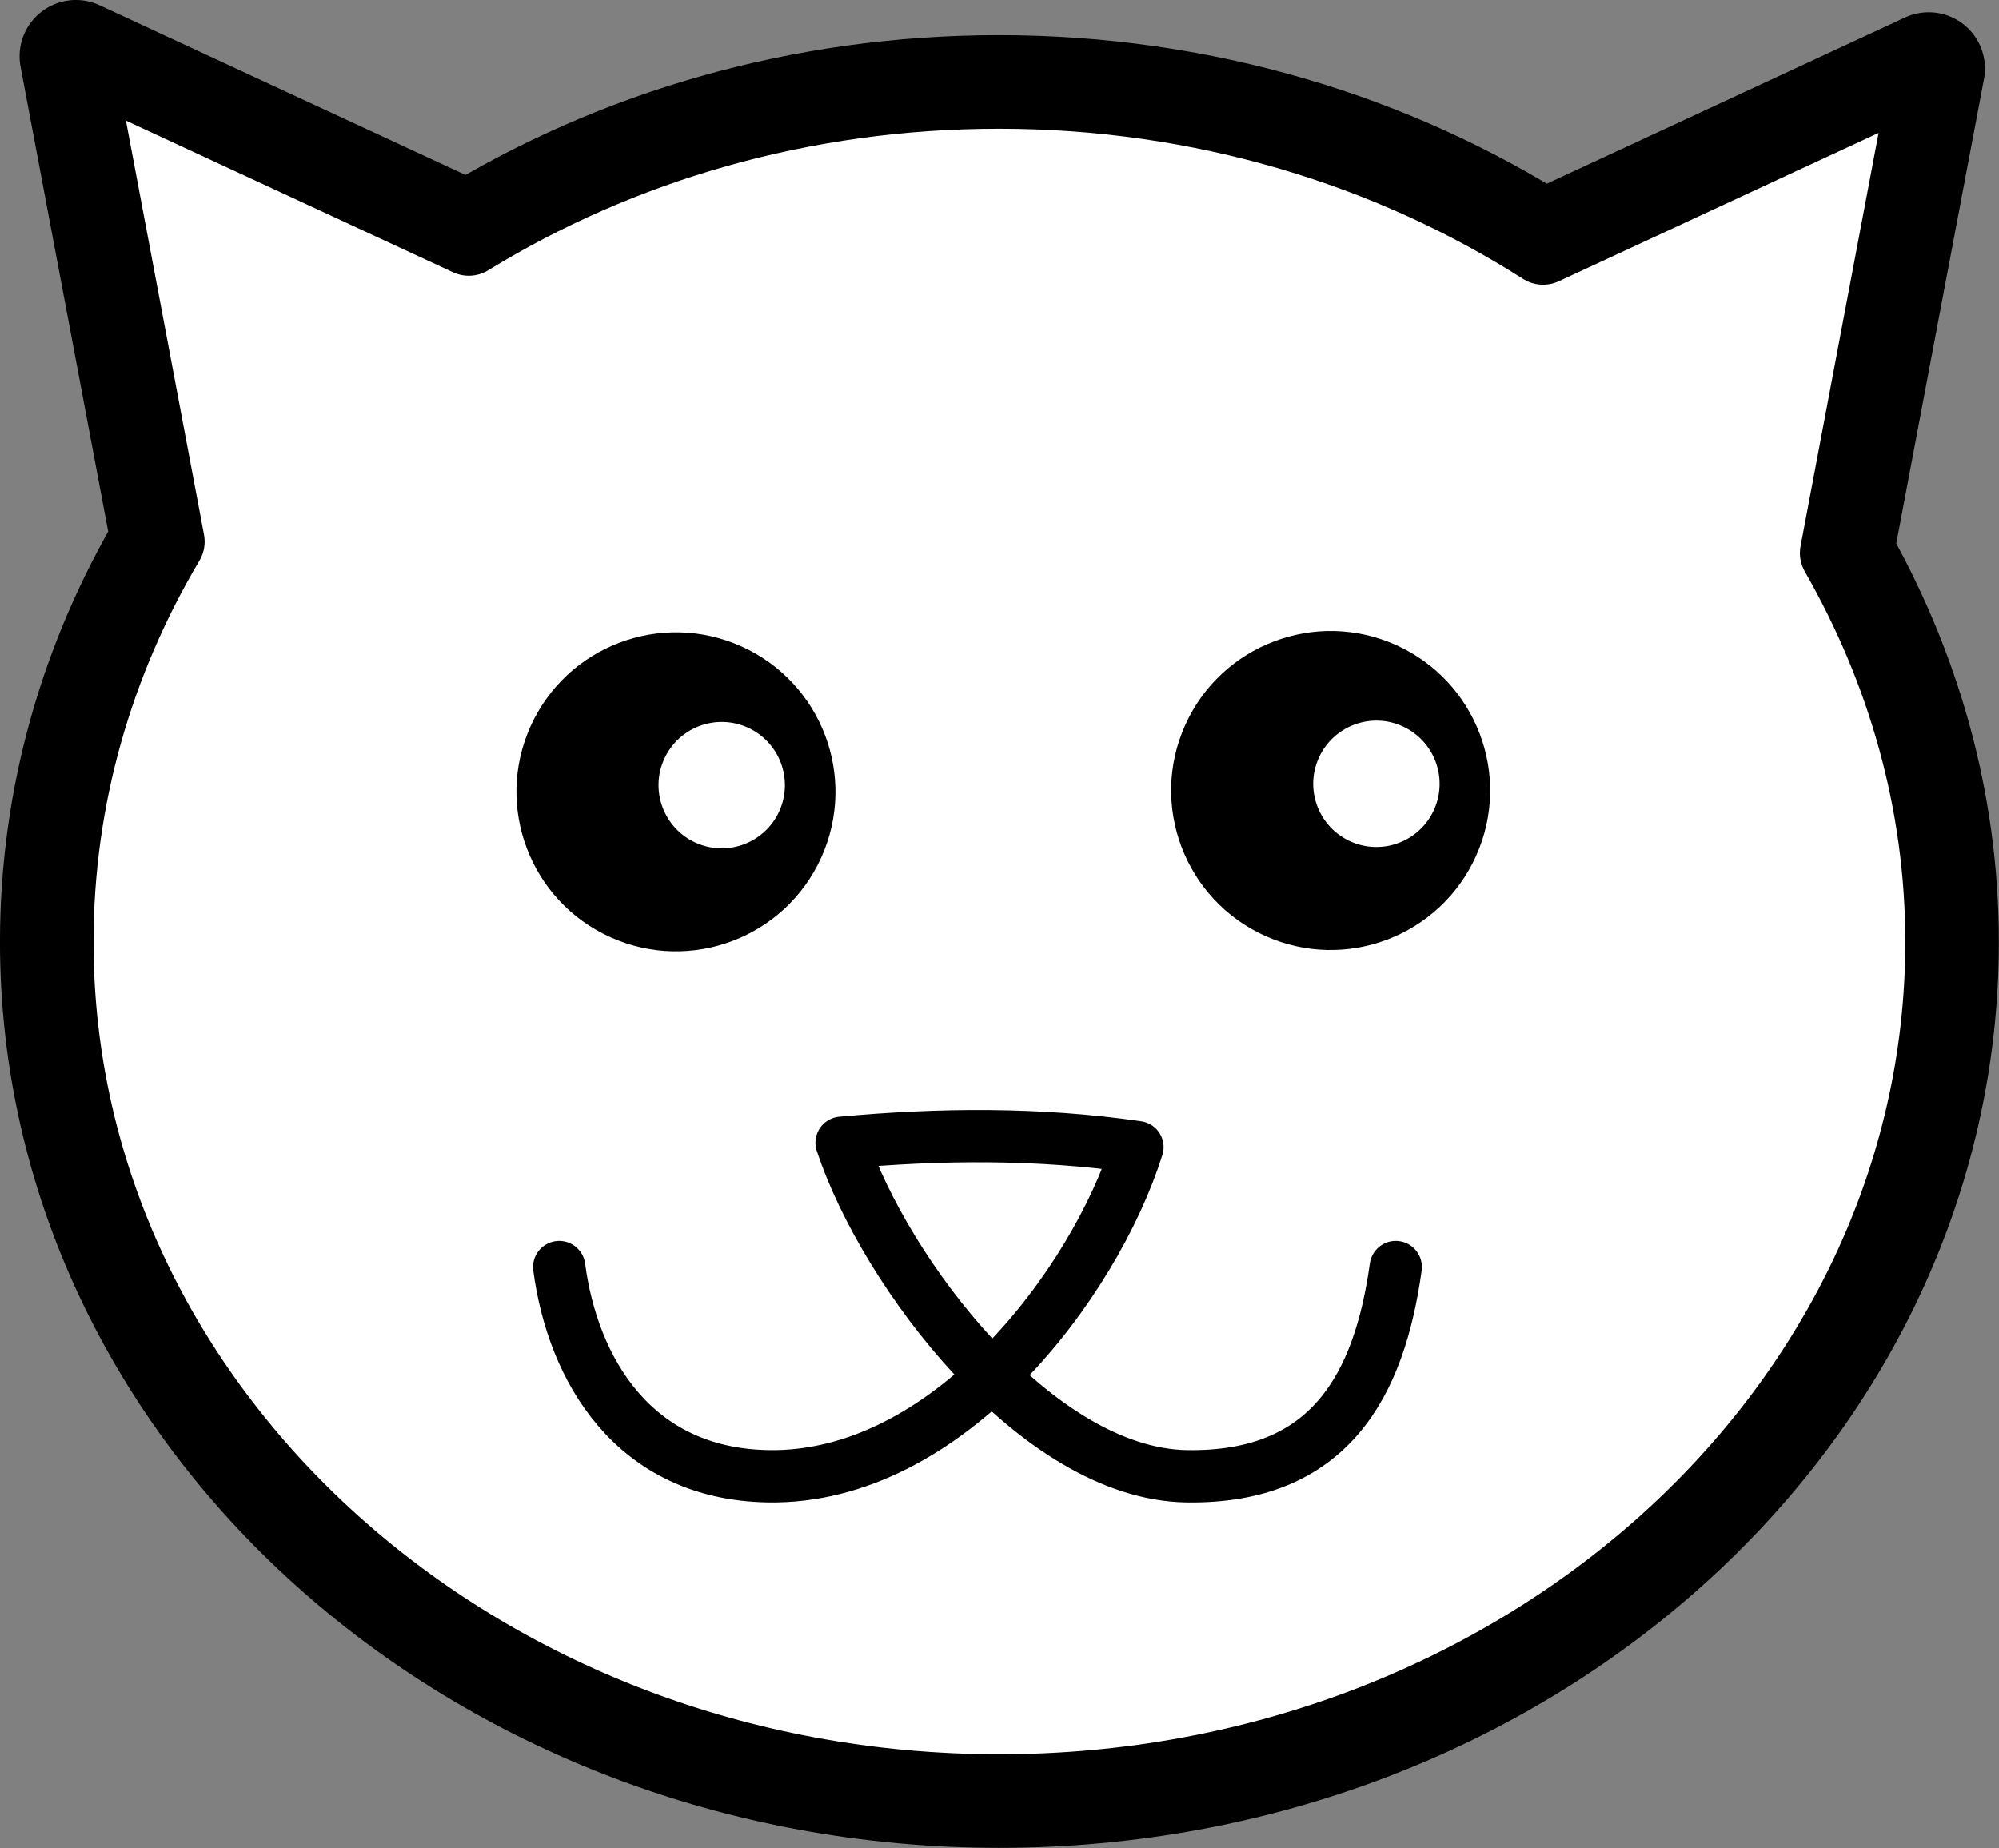
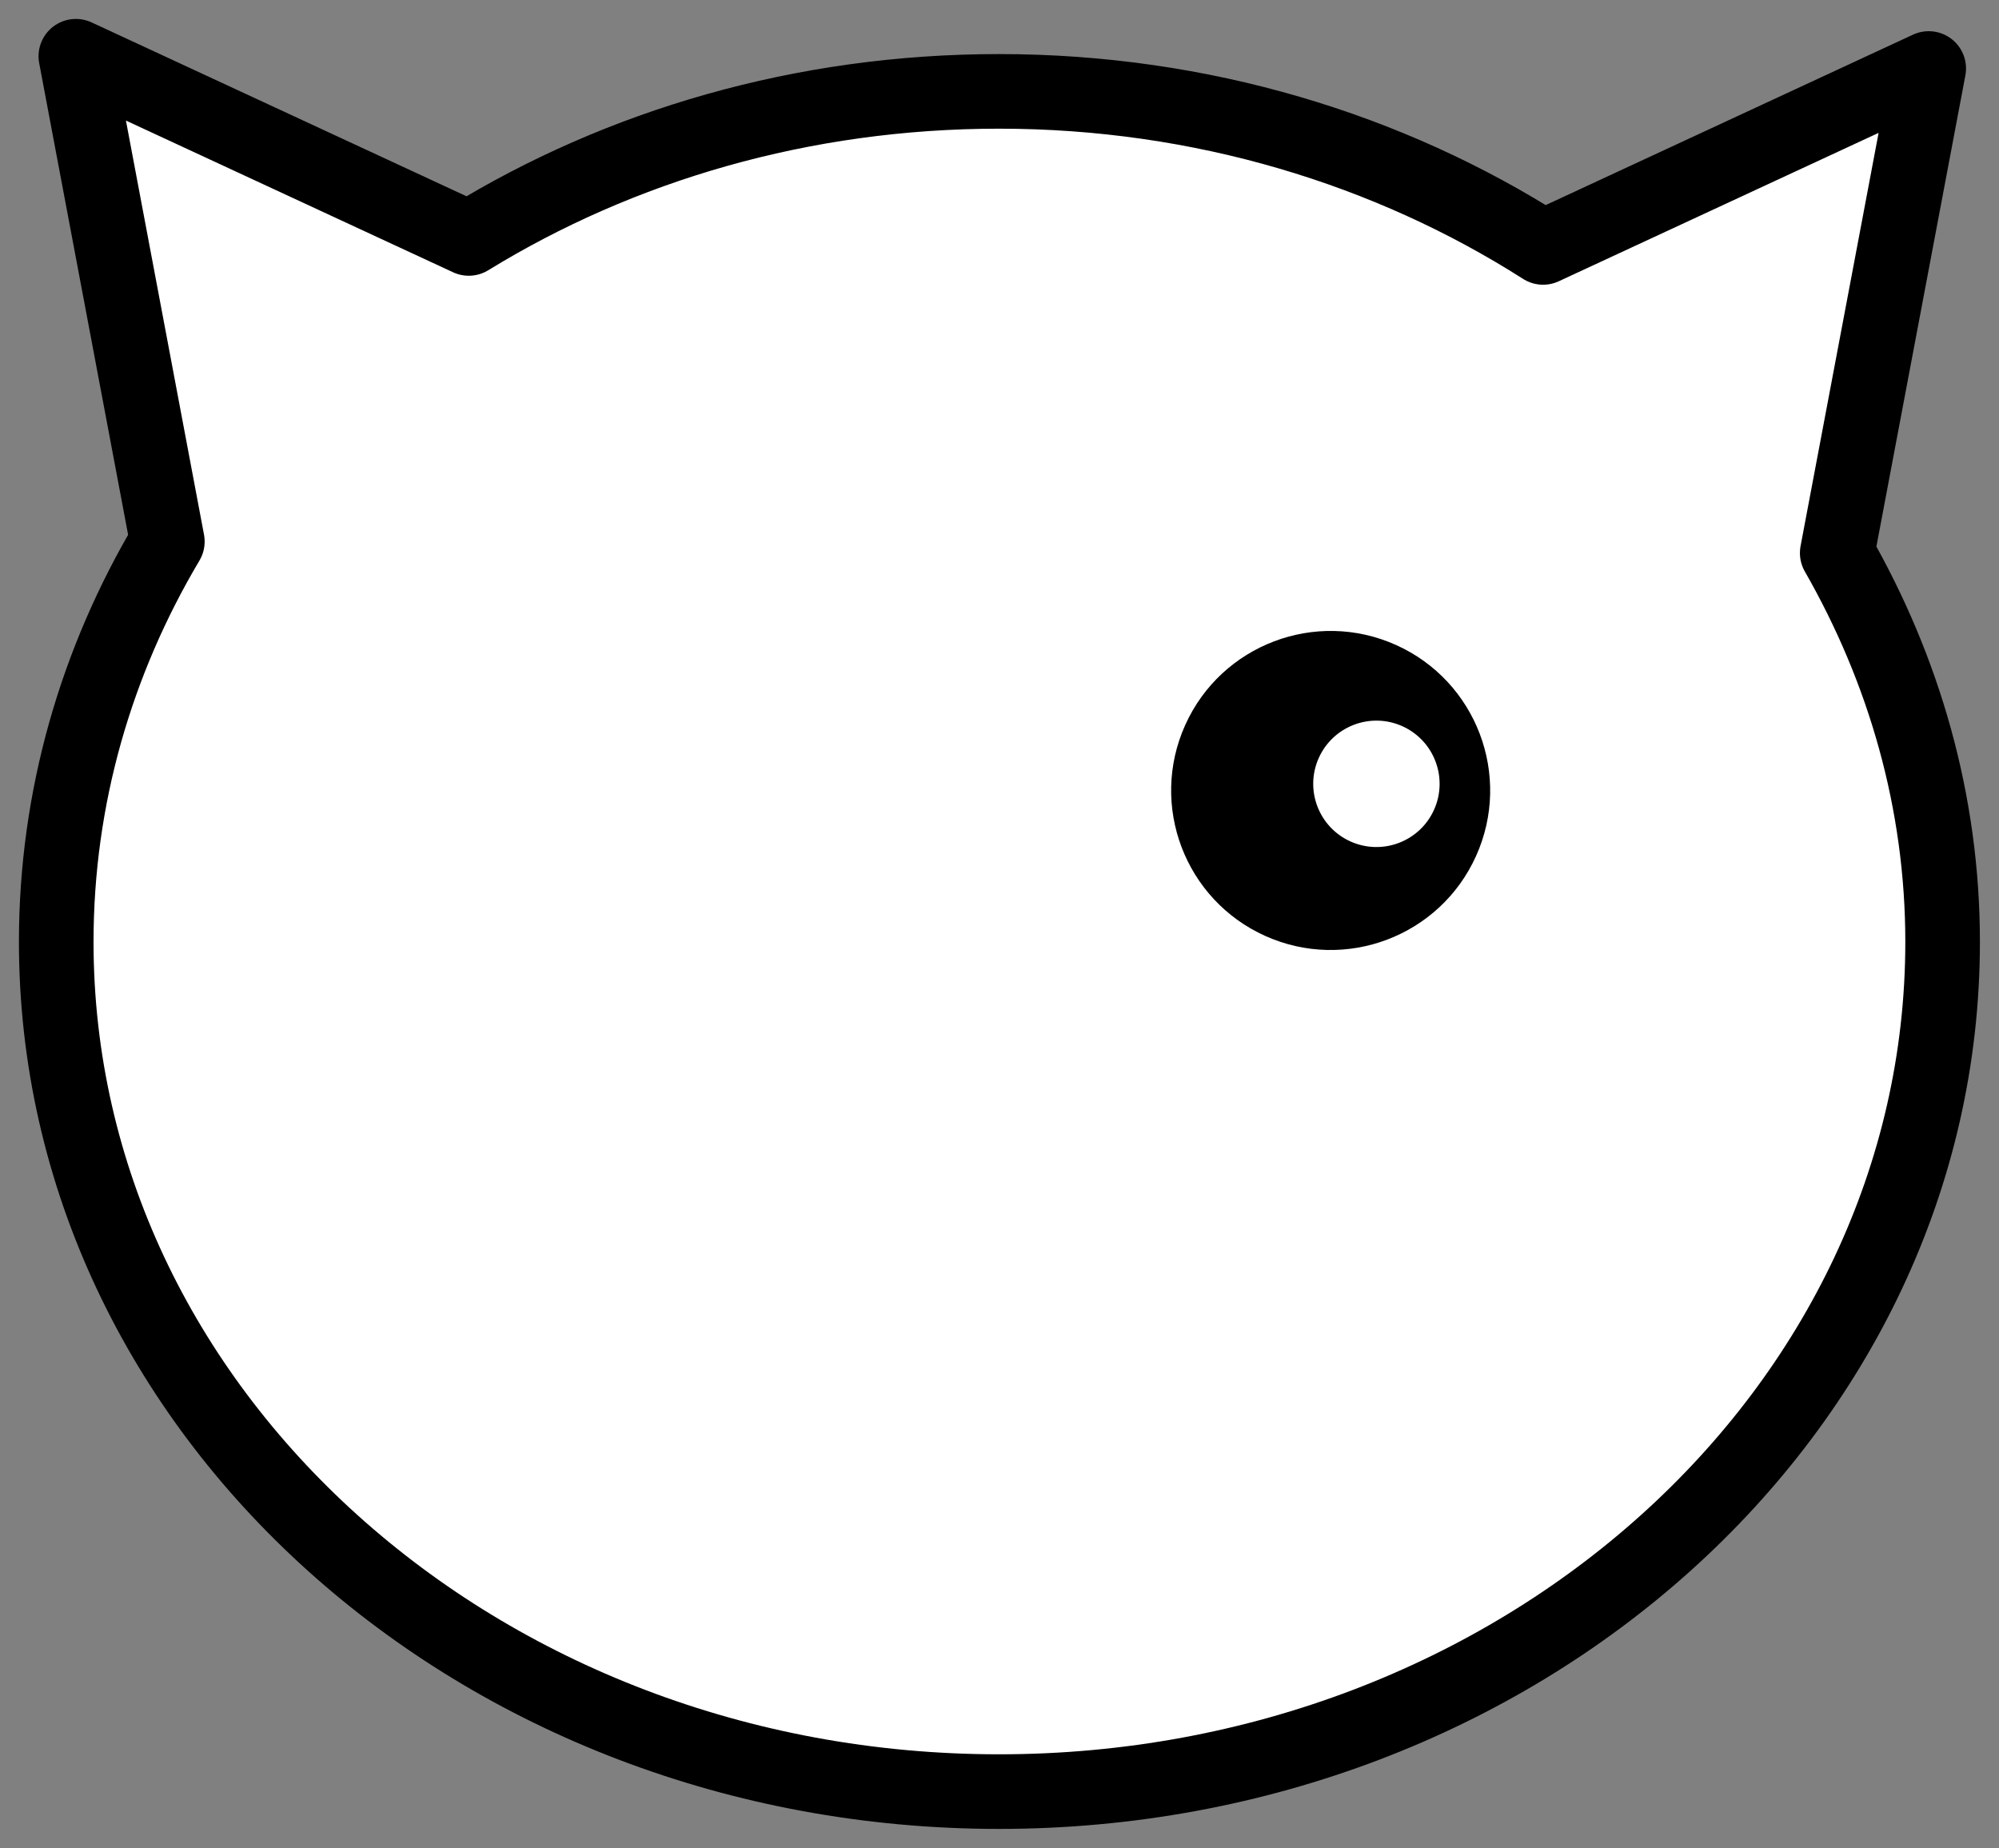
<svg xmlns="http://www.w3.org/2000/svg" xmlns:ns1="http://sodipodi.sourceforge.net/DTD/sodipodi-0.dtd" xmlns:ns2="http://www.inkscape.org/namespaces/inkscape" id="svg3621" ns1:docname="New document 2" viewBox="0 0 727.27 672.28" version="1.1" ns2:version="0.47 r22583">
  <rect x="0" y="0" width="727.27" height="672.28" fill="#808080" stroke="none" />
  <ns1:namedview id="namedview3625" bordercolor="#666666" ns2:pageshadow="2" ns2:window-y="172" pagecolor="#ffffff" ns2:window-height="483" ns2:window-maximized="0" ns2:zoom="0.12727922" ns2:window-x="865" showgrid="false" borderopacity="1.0" ns2:current-layer="layer1" ns2:cx="43.087739" ns2:cy="745.51268" ns2:window-width="550" ns2:pageopacity="0.0" ns2:document-units="in" />
  <g id="layer1" ns2:label="Layer 1" ns2:groupmode="layer" transform="translate(-30.32 -318.67)">
    <g id="g3612" transform="matrix(6.823 0 0 6.823 -47.527 191.7)">
-       <path id="path3612" style="stroke-linejoin:round;stroke:#000000;stroke-linecap:round;stroke-width:6;fill:none" d="m15.454 21.608 4.879 25.876c-3.779 6.362-5.925 13.63-5.925 21.346 0 25.017 22.513 45.305 50.271 45.305s50.315-20.288 50.315-45.305c0-7.474-2.059-14.519-5.62-20.736l4.879-25.833-20.562 9.54c-8.196-5.225-18.217-8.32-29.013-8.32-10.481 0-20.213 2.891-28.272 7.841l-20.948-9.714z" />
      <path id="path3478" style="stroke-linejoin:round;stroke:#000000;stroke-linecap:round;stroke-width:3.978;fill:#ffffff" d="m15.454 21.608 4.879 25.876c-3.779 6.362-5.925 13.63-5.925 21.346 0 25.017 22.513 45.305 50.271 45.305s50.315-20.288 50.315-45.305c0-7.474-2.059-14.519-5.62-20.736l4.879-25.833-20.562 9.54c-8.196-5.225-18.217-8.32-29.013-8.32-10.481 0-20.213 2.891-28.272 7.841l-20.948-9.714z" />
-       <path id="path3183" ns1:rx="4" ns1:ry="4" style="fill:#000000" ns1:type="arc" d="m76 48c0 2.209-1.791 4-4 4s-4-1.791-4-4 1.791-4 4-4 4 1.791 4 4z" transform="matrix(1.939 .872 -.872 1.939 -50.299 -95.029)" ns1:cy="48" ns1:cx="72" />
-       <path id="path3185" ns1:rx="4" ns1:ry="4" style="fill:#ffffff" ns1:type="arc" d="m76 48c0 2.209-1.791 4-4 4s-4-1.791-4-4 1.791-4 4-4 4 1.791 4 4z" transform="matrix(.768 .346 -.346 .768 11.205 -1.303)" ns1:cy="48" ns1:cx="72" />
      <path id="path3195" ns1:rx="4" ns1:ry="4" style="fill:#000000" ns1:type="arc" d="m76 48c0 2.209-1.791 4-4 4s-4-1.791-4-4 1.791-4 4-4 4 1.791 4 4z" transform="matrix(1.939 .872 -.872 1.939 -15.389 -95.1)" ns1:cy="48" ns1:cx="72" />
      <path id="path3197" ns1:rx="4" ns1:ry="4" style="fill:#ffffff" ns1:type="arc" d="m76 48c0 2.209-1.791 4-4 4s-4-1.791-4-4 1.791-4 4-4 4 1.791 4 4z" transform="matrix(.768 .346 -.346 .768 46.115 -1.374)" ns1:cy="48" ns1:cx="72" />
-       <path id="path3588" ns1:nodetypes="csccsc" style="stroke-linejoin:round;stroke:#000000;stroke-linecap:round;stroke-width:2.788;fill:none" d="m41.227 86.168c0.72 5.451 3.959 11.035 11.152 11.152 9.56 0.158 17.384-10.258 19.682-17.547-5.259-0.761-10.517-0.719-15.776-0.234 2.299 6.939 10.416 17.652 18.397 17.781 7.657 0.124 10.288-4.91 11.152-11.152" />
    </g>
  </g>
</svg>